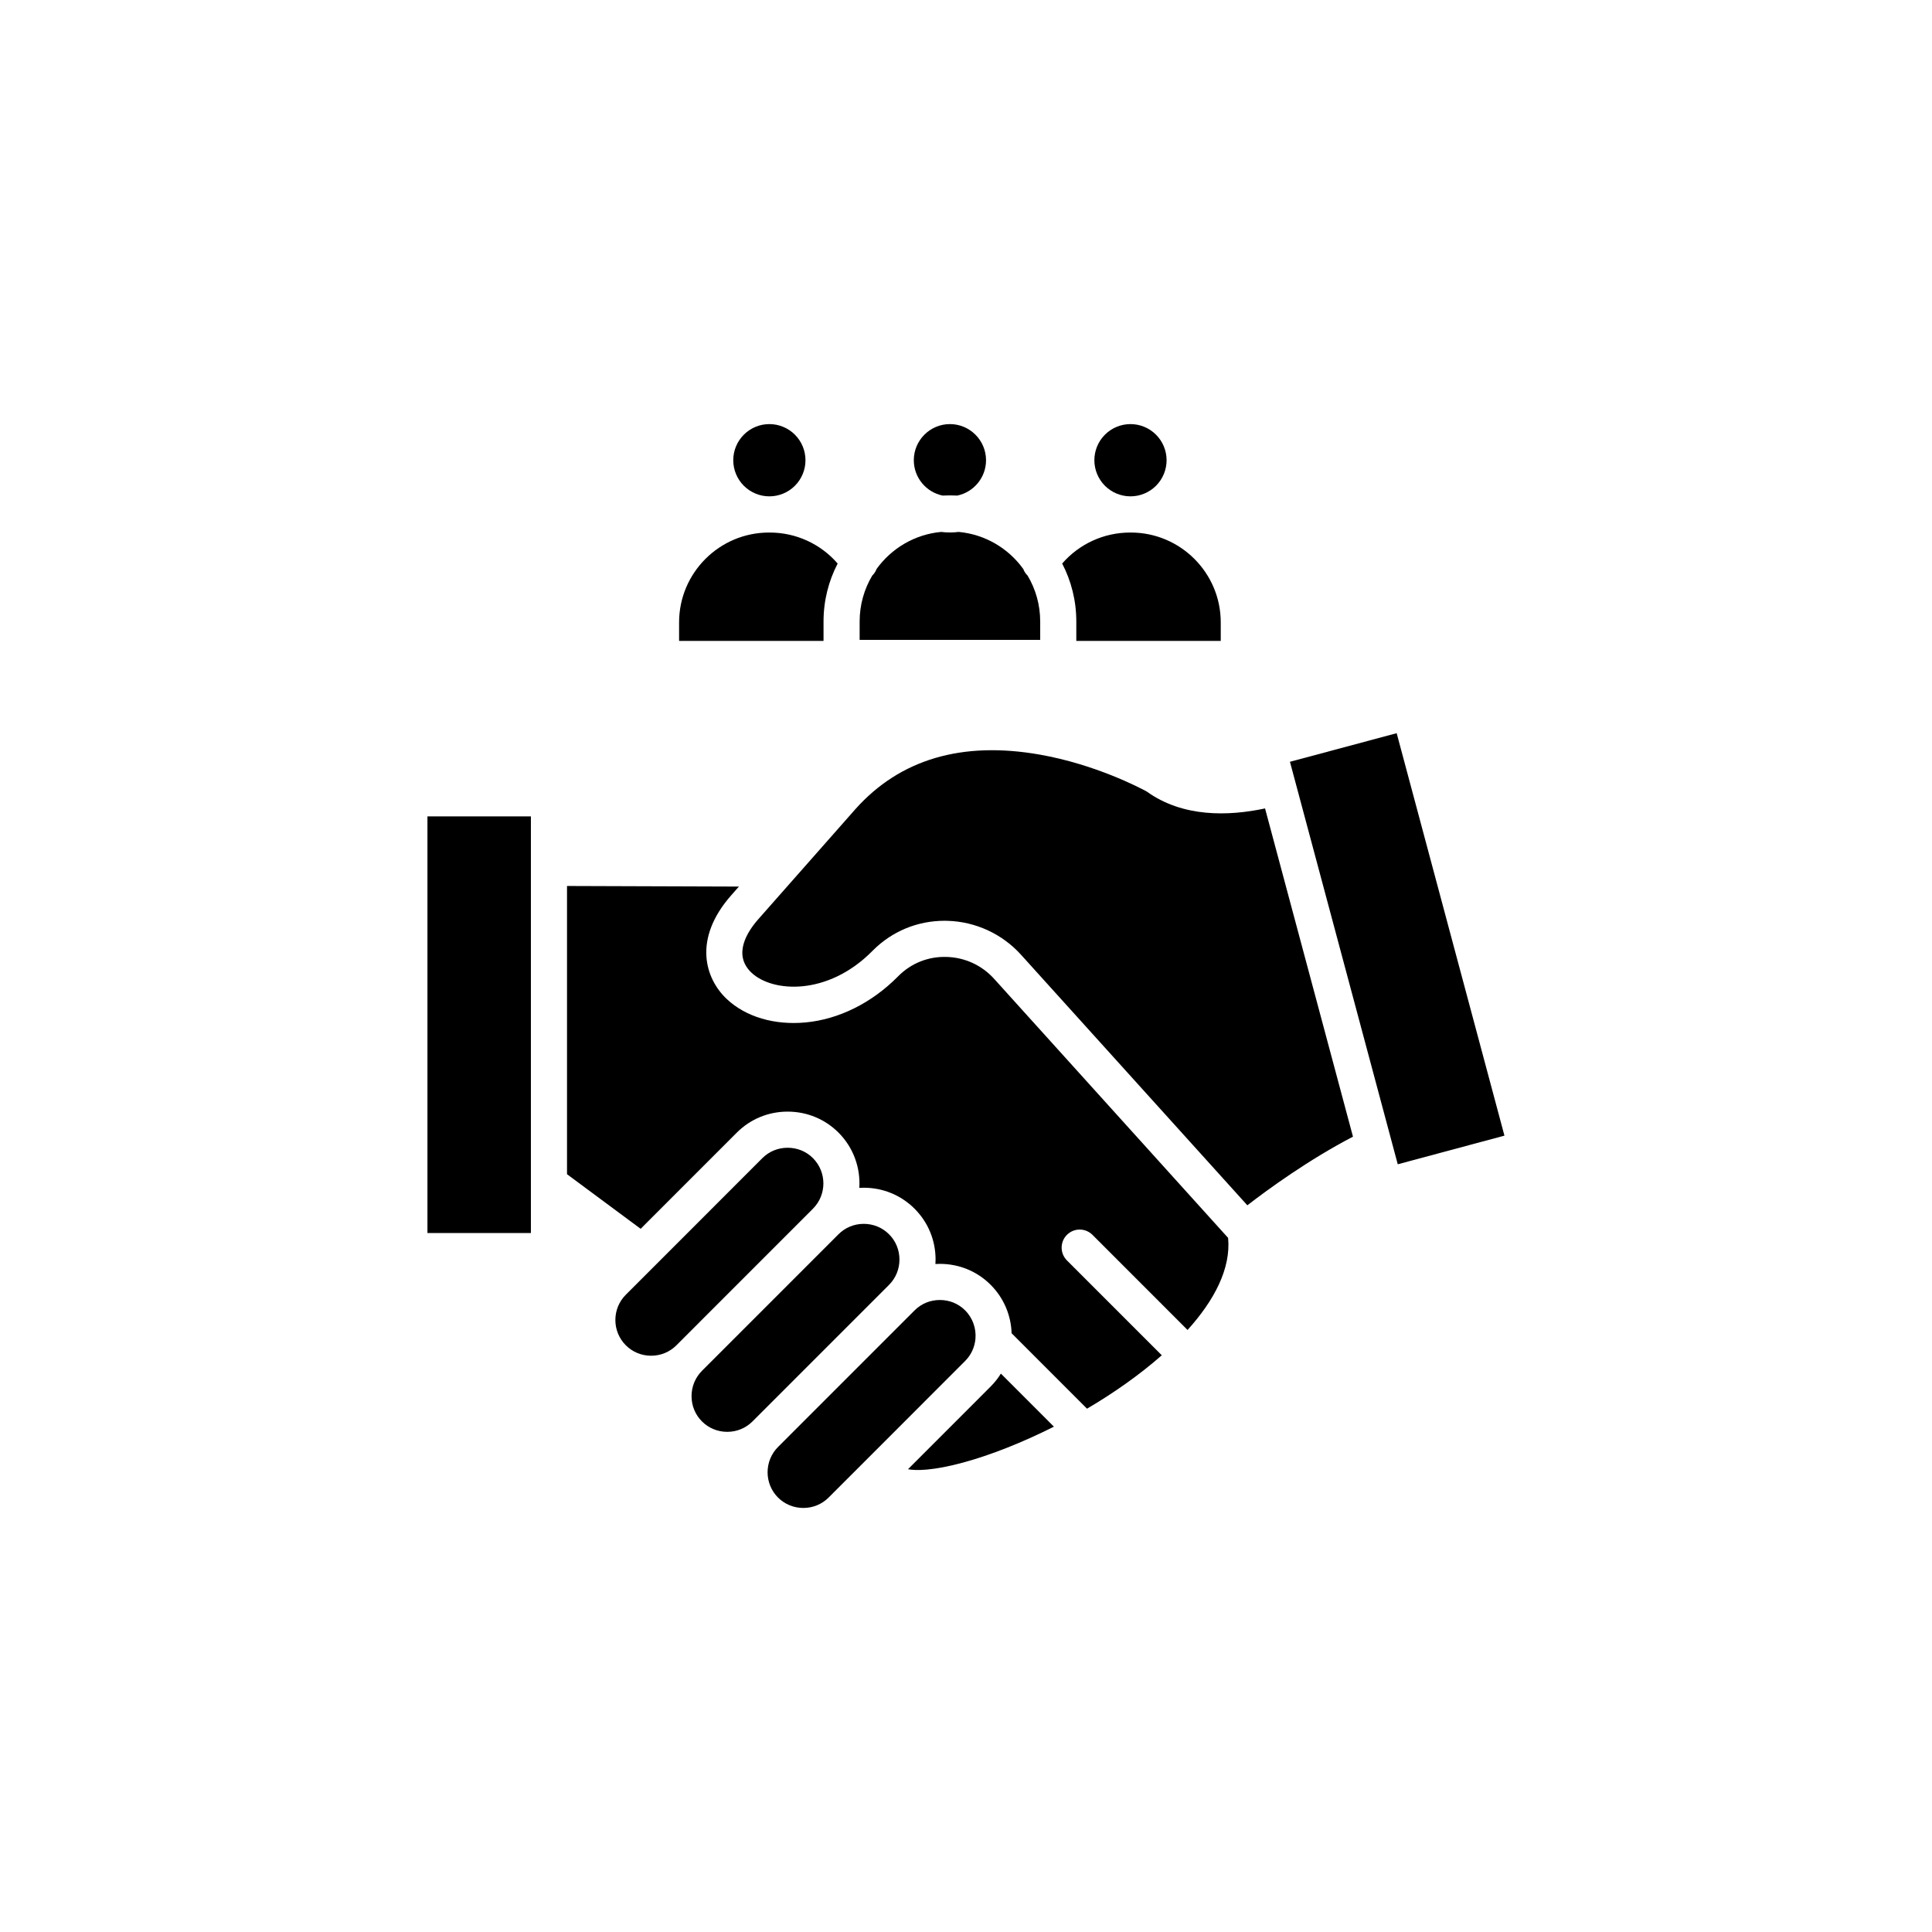
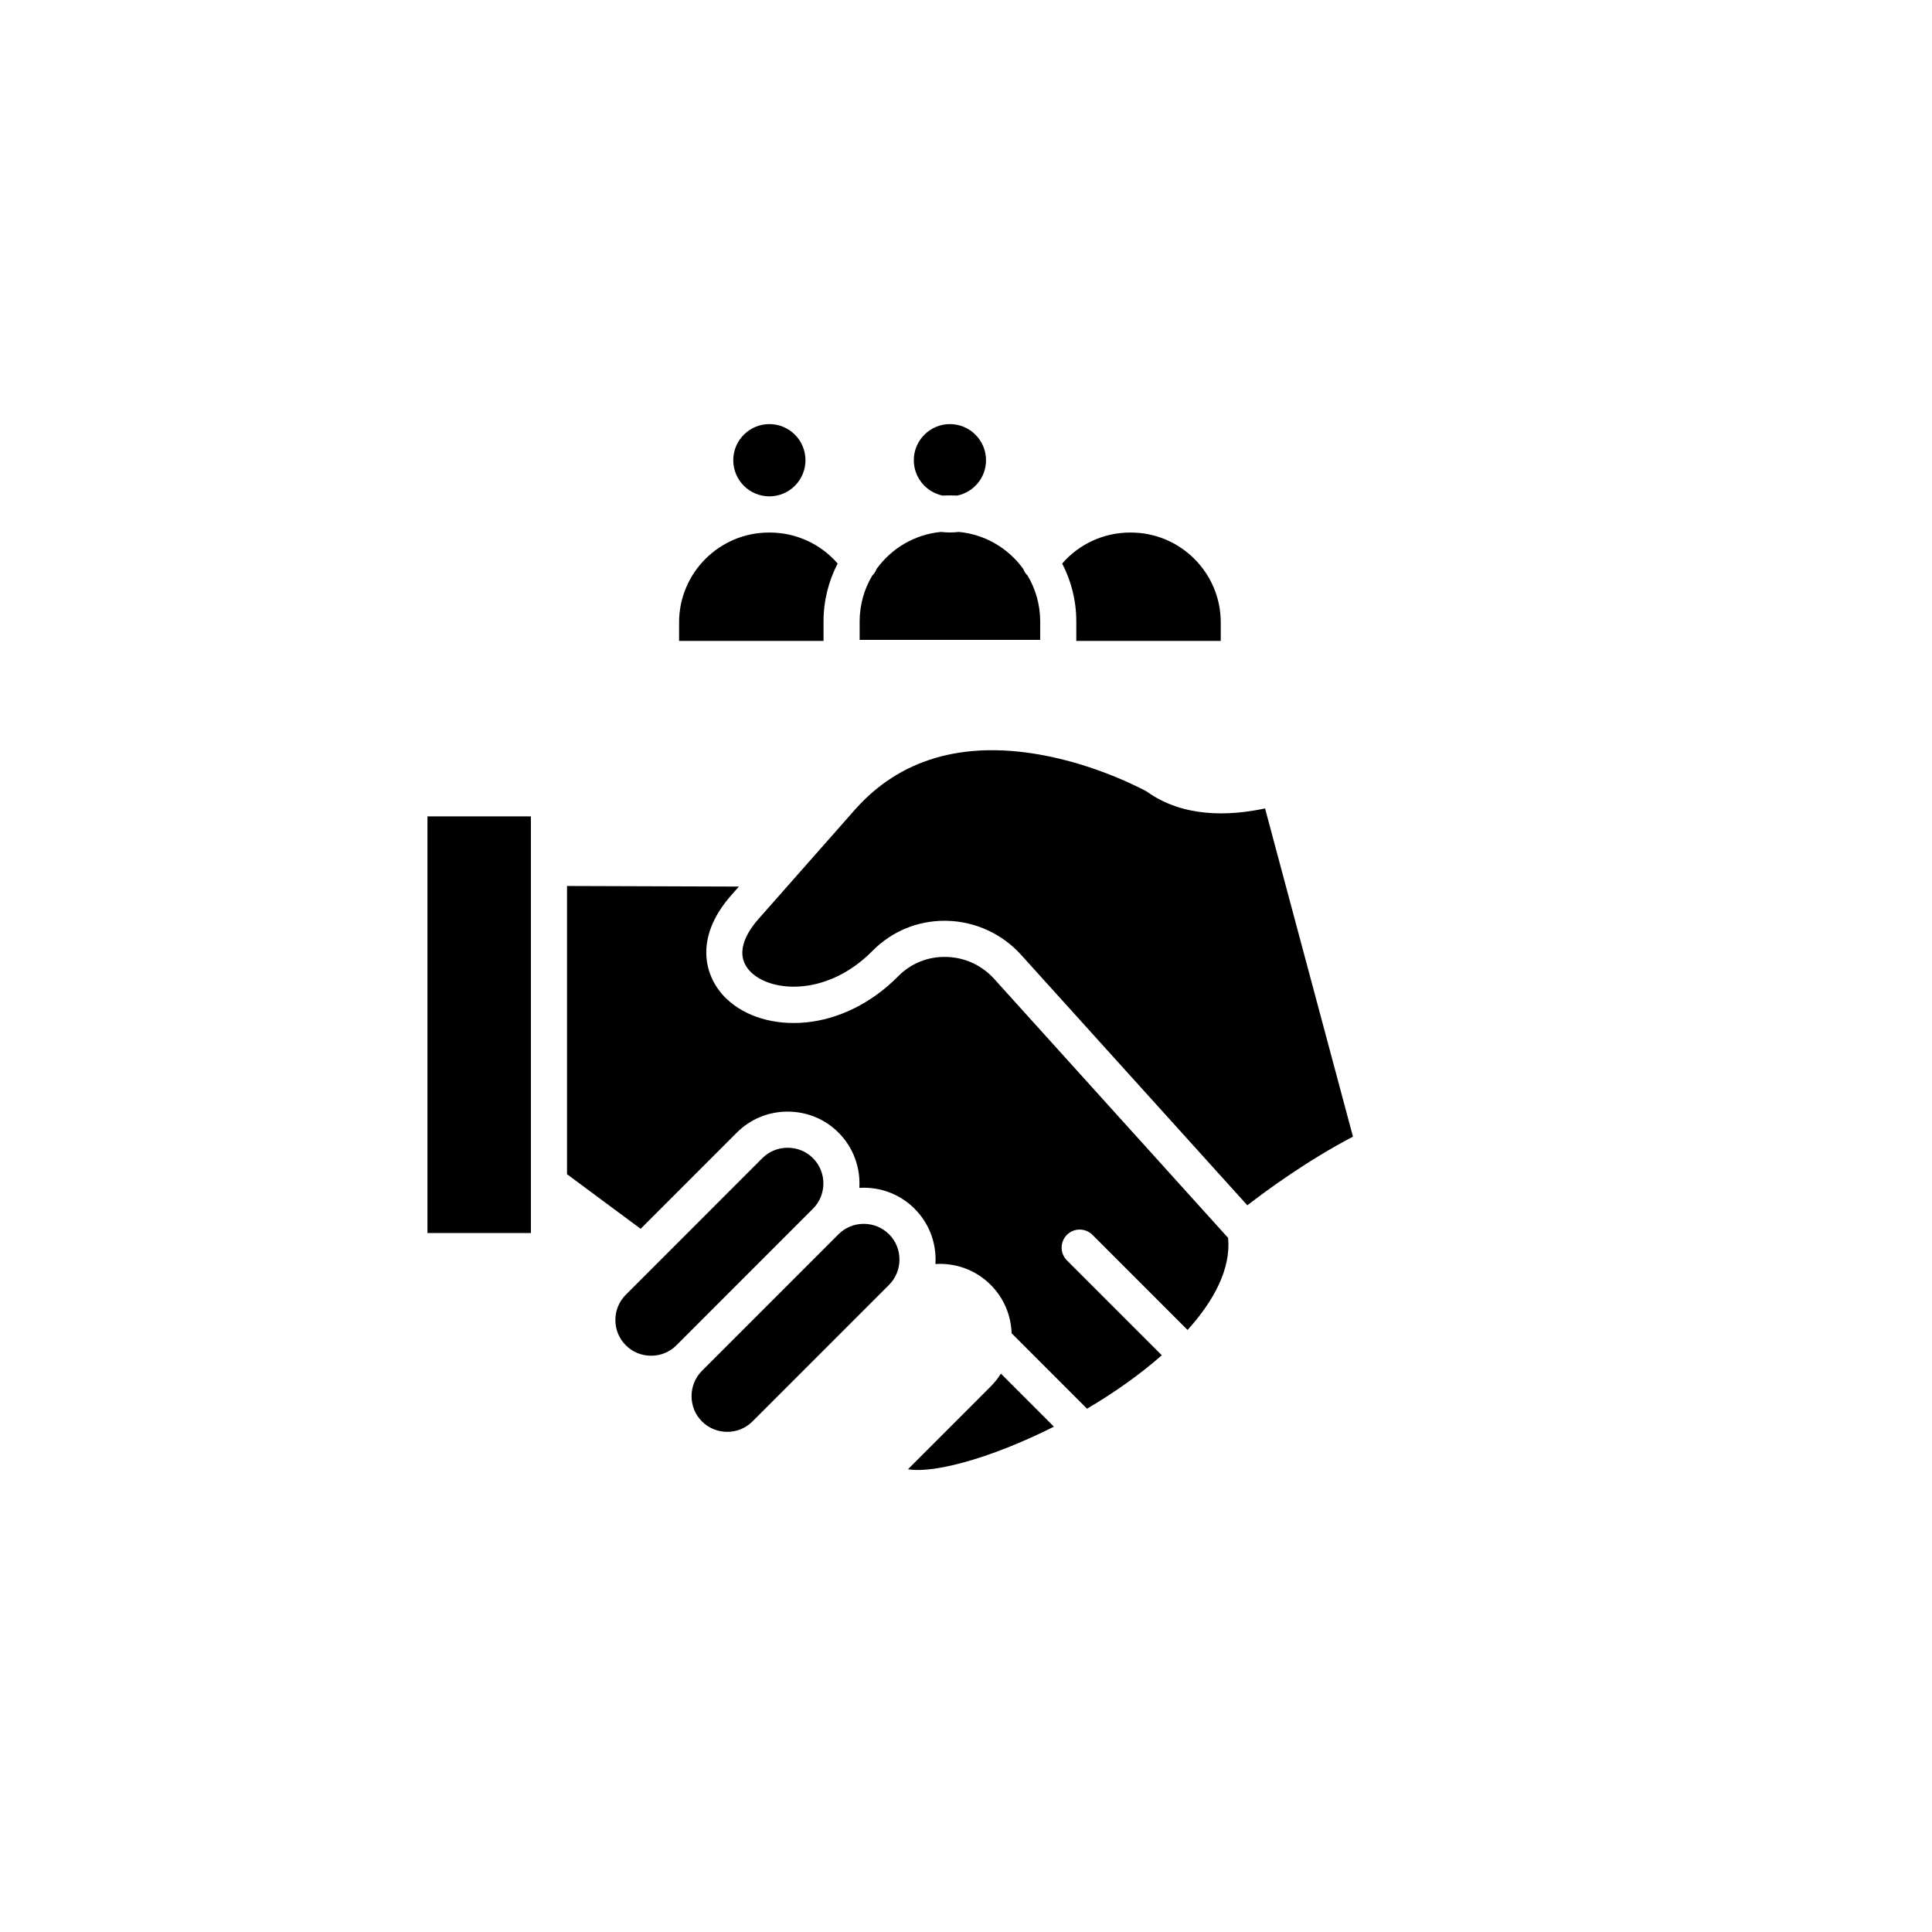
<svg xmlns="http://www.w3.org/2000/svg" width="1080" zoomAndPan="magnify" viewBox="0 0 810 810" height="1080" preserveAspectRatio="xMidYMid meet" version="1.0">
  <defs>
    <clipPath id="2424068d97">
      <path d="M 179.18 342 L 223 342 L 223 517 L 179.18 517 Z M 179.18 342 " clip-rule="nonzero" />
    </clipPath>
    <clipPath id="6e1bd48550">
      <path d="M 540 307 L 630.68 307 L 630.68 489 L 540 489 Z M 540 307 " clip-rule="nonzero" />
    </clipPath>
    <clipPath id="c1bda20346">
-       <path d="M 321 545 L 410 545 L 410 632.258 L 321 632.258 Z M 321 545 " clip-rule="nonzero" />
-     </clipPath>
+       </clipPath>
    <clipPath id="4eecaff3eb">
      <path d="M 383 177.758 L 414 177.758 L 414 208 L 383 208 Z M 383 177.758 " clip-rule="nonzero" />
    </clipPath>
    <clipPath id="d134add1ce">
      <path d="M 307 177.758 L 338 177.758 L 338 209 L 307 209 Z M 307 177.758 " clip-rule="nonzero" />
    </clipPath>
    <clipPath id="ac2d8d8c4c">
      <path d="M 458 177.758 L 490 177.758 L 490 209 L 458 209 Z M 458 177.758 " clip-rule="nonzero" />
    </clipPath>
  </defs>
  <g clip-path="url(#2424068d97)">
    <path fill="#000000" d="M 179.207 342.281 L 222.582 342.281 L 222.582 516.961 L 179.207 516.961 Z M 179.207 342.281 " fill-opacity="1" fill-rule="nonzero" />
  </g>
  <path fill="#000000" d="M 340.82 485.543 C 338.02 482.742 334.254 481.199 330.215 481.199 C 326.195 481.199 322.438 482.742 319.625 485.551 L 274.832 530.363 L 268.719 536.477 L 262.379 542.82 C 256.535 548.668 256.535 558.172 262.379 564.023 C 265.199 566.844 268.965 568.395 272.988 568.395 C 277.012 568.395 280.777 566.844 283.586 564.023 L 340.824 506.766 C 346.672 500.914 346.672 491.402 340.82 485.543 Z M 340.82 485.543 " fill-opacity="1" fill-rule="nonzero" />
  <path fill="#000000" d="M 377.102 528.074 C 377.102 524.051 375.559 520.293 372.738 517.48 C 369.918 514.66 366.152 513.105 362.133 513.105 C 358.109 513.105 354.344 514.66 351.535 517.48 L 294.305 574.719 L 294.297 574.727 C 291.488 577.566 289.934 581.324 289.934 585.34 C 289.934 589.352 291.477 593.121 294.297 595.934 C 297.109 598.754 300.875 600.305 304.895 600.305 C 308.918 600.305 312.672 598.754 315.484 595.941 L 372.742 538.676 C 375.551 535.852 377.102 532.086 377.102 528.074 Z M 377.102 528.074 " fill-opacity="1" fill-rule="nonzero" />
  <g clip-path="url(#6e1bd48550)">
-     <path fill="#000000" d="M 585.562 307.391 L 540.816 319.383 L 543.078 327.824 L 583.461 478.594 L 586.016 488.129 L 630.746 476.125 Z M 585.562 307.391 " fill-opacity="1" fill-rule="nonzero" />
-   </g>
+     </g>
  <path fill="#000000" d="M 480.77 331.848 C 478.09 330.383 459.289 320.461 435.832 316.355 C 403.273 310.645 377.309 318.344 358.66 339.203 L 332.203 369.199 L 332.117 369.285 C 332.062 369.352 332.004 369.418 331.949 369.477 L 317.926 385.379 C 313.391 390.508 307.004 400.258 315.125 407.859 C 323.922 416.094 346.984 417.609 365.66 398.789 L 366 398.449 C 374.035 390.422 384.66 386.039 396.023 386.039 C 396.402 386.039 396.781 386.051 397.16 386.059 C 408.914 386.352 420.164 391.531 428.047 400.258 L 522.953 505.328 C 531.469 498.746 548.52 486.301 567.242 476.551 L 530.379 338.938 C 514.977 342.223 495.898 342.734 480.77 331.848 Z M 480.77 331.848 " fill-opacity="1" fill-rule="nonzero" />
  <path fill="#000000" d="M 416.812 410.402 C 411.629 404.668 404.512 401.395 396.773 401.195 C 389.156 400.984 382.039 403.836 376.695 409.172 L 376.41 409.457 C 365.426 420.531 351.684 427.348 337.727 428.664 C 324.707 429.883 312.699 426.336 304.77 418.914 C 295.516 410.25 290.445 393.648 306.57 375.352 L 309.797 371.699 L 237.723 371.453 L 237.723 492.293 L 268.598 515.18 L 308.926 474.836 C 314.586 469.176 322.156 466.051 330.215 466.051 C 338.297 466.051 345.867 469.176 351.535 474.836 C 357.883 481.188 360.797 489.699 360.277 498.027 C 360.895 497.98 361.508 497.961 362.133 497.961 C 370.203 497.961 377.773 501.086 383.449 506.766 C 389.117 512.445 392.242 520.008 392.242 528.07 C 392.242 528.695 392.223 529.32 392.176 529.945 C 392.789 529.898 393.414 529.879 394.039 529.879 C 402.121 529.879 409.699 533.004 415.359 538.691 C 420.961 544.305 423.883 551.594 424.121 558.969 L 455.734 590.602 C 466.719 584.148 477.648 576.516 487.082 568.207 L 447.312 528.43 C 444.359 525.469 444.359 520.68 447.312 517.715 C 450.273 514.762 455.062 514.762 458.023 517.715 L 497.887 557.594 C 509.082 545.203 516.105 531.867 514.891 518.992 Z M 416.812 410.402 " fill-opacity="1" fill-rule="nonzero" />
  <path fill="#000000" d="M 415.348 581.297 L 380.68 615.98 C 383.926 616.605 391.02 616.645 403.68 613.215 C 415.301 610.074 428.758 604.734 441.859 598.137 L 419.625 575.891 C 418.441 577.812 417.012 579.633 415.348 581.297 Z M 415.348 581.297 " fill-opacity="1" fill-rule="nonzero" />
  <g clip-path="url(#c1bda20346)">
    <path fill="#000000" d="M 408.949 561.43 C 408.949 561.391 408.949 561.352 408.961 561.324 C 409.328 557.055 407.891 552.645 404.637 549.379 C 401.836 546.566 398.07 545.027 394.039 545.027 C 390.008 545.027 386.25 546.57 383.457 549.379 L 326.203 606.637 L 326.195 606.648 C 320.355 612.508 320.355 622.012 326.203 627.871 C 329.004 630.66 332.777 632.215 336.801 632.215 C 340.82 632.215 344.59 630.672 347.391 627.859 L 363.504 611.75 L 404.637 570.594 C 407.191 568.035 408.629 564.781 408.949 561.43 Z M 408.949 561.43 " fill-opacity="1" fill-rule="nonzero" />
  </g>
  <path fill="#000000" d="M 436.105 260.555 C 436.105 253.539 434.188 246.961 430.828 241.328 L 430.828 241.32 C 430.016 240.543 429.41 239.605 429.031 238.582 C 429.031 238.574 429.02 238.574 429.02 238.562 C 422.824 229.949 413.086 224.043 401.949 223.012 C 400.738 223.164 399.508 223.238 398.258 223.238 C 397.008 223.238 395.777 223.164 394.566 223.012 C 383.43 224.043 373.695 229.949 367.496 238.562 C 367.496 238.574 367.488 238.582 367.488 238.582 C 367.109 239.605 366.504 240.543 365.688 241.32 L 365.688 241.328 C 362.332 246.961 360.41 253.539 360.41 260.555 L 360.41 268.277 L 436.109 268.277 L 436.109 260.555 Z M 436.105 260.555 " fill-opacity="1" fill-rule="nonzero" />
  <g clip-path="url(#4eecaff3eb)">
    <path fill="#000000" d="M 395.184 207.773 C 396.148 207.727 397.121 207.695 398.098 207.695 L 398.418 207.695 C 399.395 207.695 400.367 207.727 401.336 207.773 C 408.215 206.352 413.398 200.246 413.398 192.949 C 413.398 184.602 406.605 177.805 398.258 177.805 C 389.914 177.805 383.117 184.602 383.117 192.949 C 383.117 200.246 388.305 206.352 395.184 207.773 Z M 395.184 207.773 " fill-opacity="1" fill-rule="nonzero" />
  </g>
  <path fill="#000000" d="M 345.27 260.555 C 345.27 251.809 347.41 243.543 351.191 236.266 C 344.078 228.059 333.746 223.27 322.723 223.27 L 322.398 223.27 C 301.621 223.27 284.711 240.164 284.711 260.941 L 284.711 268.703 L 345.27 268.703 Z M 345.27 260.555 " fill-opacity="1" fill-rule="nonzero" />
  <g clip-path="url(#d134add1ce)">
    <path fill="#000000" d="M 337.699 192.949 C 337.699 193.945 337.602 194.93 337.41 195.902 C 337.215 196.879 336.93 197.828 336.547 198.746 C 336.168 199.664 335.699 200.535 335.148 201.363 C 334.598 202.191 333.969 202.957 333.266 203.66 C 332.562 204.363 331.797 204.988 330.973 205.543 C 330.145 206.094 329.273 206.562 328.355 206.941 C 327.438 207.32 326.488 207.609 325.516 207.805 C 324.539 207.996 323.555 208.094 322.559 208.094 C 321.566 208.094 320.582 207.996 319.605 207.805 C 318.633 207.609 317.684 207.32 316.766 206.941 C 315.848 206.562 314.977 206.094 314.148 205.543 C 313.324 204.988 312.559 204.363 311.855 203.66 C 311.152 202.957 310.523 202.191 309.973 201.363 C 309.422 200.535 308.953 199.664 308.574 198.746 C 308.191 197.828 307.906 196.879 307.711 195.902 C 307.52 194.93 307.422 193.945 307.422 192.949 C 307.422 191.953 307.52 190.969 307.711 189.996 C 307.906 189.02 308.191 188.074 308.574 187.152 C 308.953 186.234 309.422 185.363 309.973 184.535 C 310.523 183.707 311.152 182.945 311.855 182.242 C 312.559 181.535 313.324 180.91 314.148 180.355 C 314.977 179.805 315.848 179.336 316.766 178.957 C 317.684 178.578 318.633 178.289 319.605 178.094 C 320.582 177.902 321.566 177.805 322.559 177.805 C 323.555 177.805 324.539 177.902 325.516 178.094 C 326.488 178.289 327.438 178.578 328.355 178.957 C 329.273 179.336 330.145 179.805 330.973 180.355 C 331.797 180.91 332.562 181.535 333.266 182.242 C 333.969 182.945 334.598 183.707 335.148 184.535 C 335.699 185.363 336.168 186.234 336.547 187.152 C 336.93 188.074 337.215 189.02 337.41 189.996 C 337.602 190.969 337.699 191.953 337.699 192.949 Z M 337.699 192.949 " fill-opacity="1" fill-rule="nonzero" />
  </g>
  <path fill="#000000" d="M 451.246 268.703 L 511.805 268.703 L 511.805 260.941 C 511.805 240.164 494.895 223.27 474.117 223.27 L 473.797 223.27 C 462.773 223.27 452.438 228.059 445.324 236.266 C 449.109 243.543 451.246 251.809 451.246 260.555 Z M 451.246 268.703 " fill-opacity="1" fill-rule="nonzero" />
  <g clip-path="url(#ac2d8d8c4c)">
-     <path fill="#000000" d="M 489.098 192.949 C 489.098 193.945 489 194.93 488.805 195.902 C 488.609 196.879 488.324 197.828 487.945 198.746 C 487.562 199.664 487.098 200.535 486.543 201.363 C 485.992 202.191 485.363 202.957 484.66 203.66 C 483.957 204.363 483.195 204.988 482.367 205.543 C 481.539 206.094 480.668 206.562 479.75 206.941 C 478.832 207.32 477.887 207.609 476.91 207.805 C 475.934 207.996 474.949 208.094 473.957 208.094 C 472.961 208.094 471.977 207.996 471.004 207.805 C 470.027 207.609 469.082 207.32 468.164 206.941 C 467.246 206.562 466.371 206.094 465.547 205.543 C 464.719 204.988 463.953 204.363 463.25 203.66 C 462.547 202.957 461.922 202.191 461.367 201.363 C 460.816 200.535 460.352 199.664 459.969 198.746 C 459.59 197.828 459.301 196.879 459.109 195.902 C 458.914 194.93 458.816 193.945 458.816 192.949 C 458.816 191.953 458.914 190.969 459.109 189.996 C 459.301 189.02 459.59 188.074 459.969 187.152 C 460.352 186.234 460.816 185.363 461.367 184.535 C 461.922 183.707 462.547 182.945 463.25 182.242 C 463.953 181.535 464.719 180.91 465.547 180.355 C 466.371 179.805 467.246 179.336 468.164 178.957 C 469.082 178.578 470.027 178.289 471.004 178.094 C 471.977 177.902 472.961 177.805 473.957 177.805 C 474.949 177.805 475.934 177.902 476.91 178.094 C 477.887 178.289 478.832 178.578 479.75 178.957 C 480.668 179.336 481.539 179.805 482.367 180.355 C 483.195 180.91 483.957 181.535 484.66 182.242 C 485.363 182.945 485.992 183.707 486.543 184.535 C 487.098 185.363 487.562 186.234 487.945 187.152 C 488.324 188.074 488.609 189.02 488.805 189.996 C 489 190.969 489.098 191.953 489.098 192.949 Z M 489.098 192.949 " fill-opacity="1" fill-rule="nonzero" />
-   </g>
+     </g>
</svg>